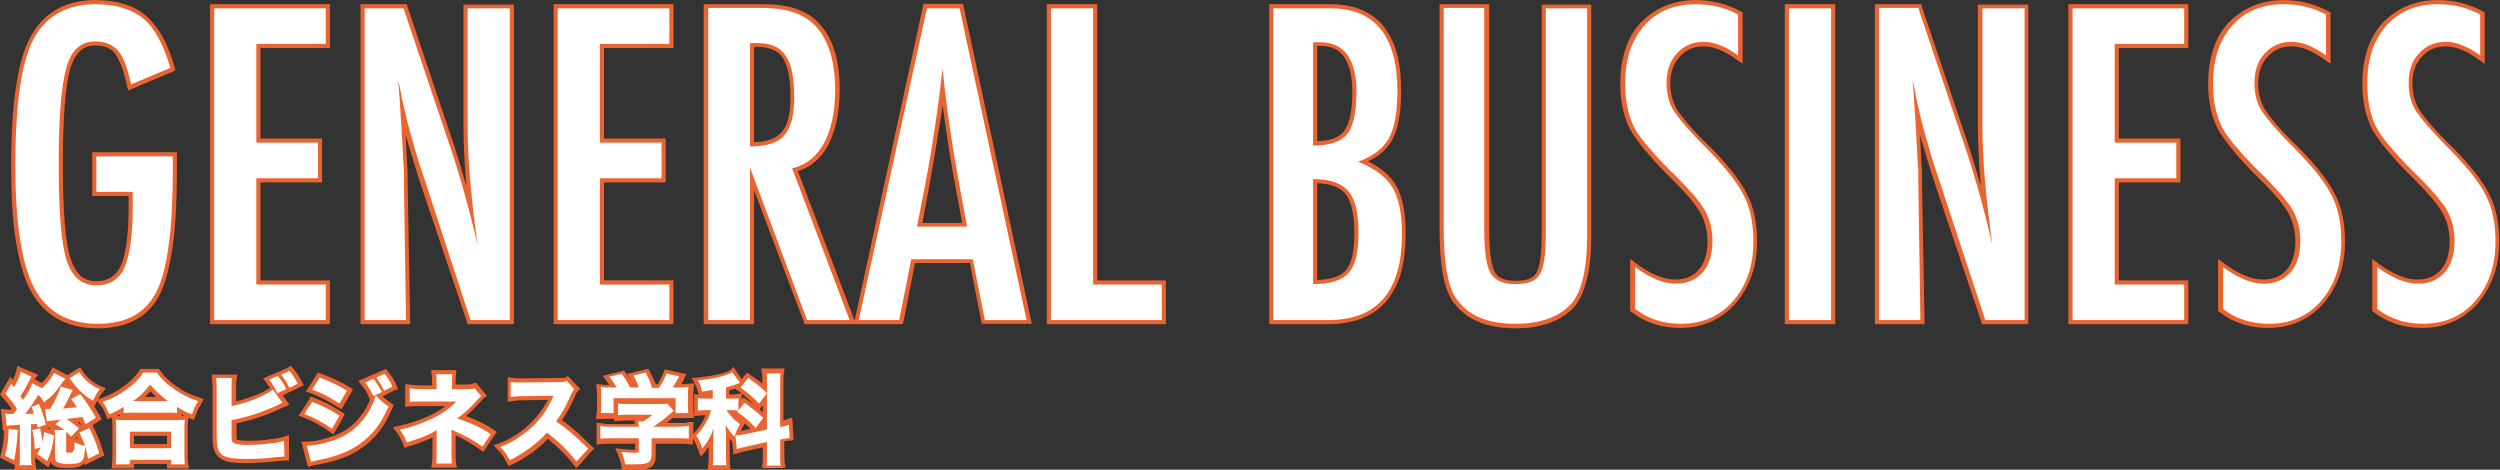
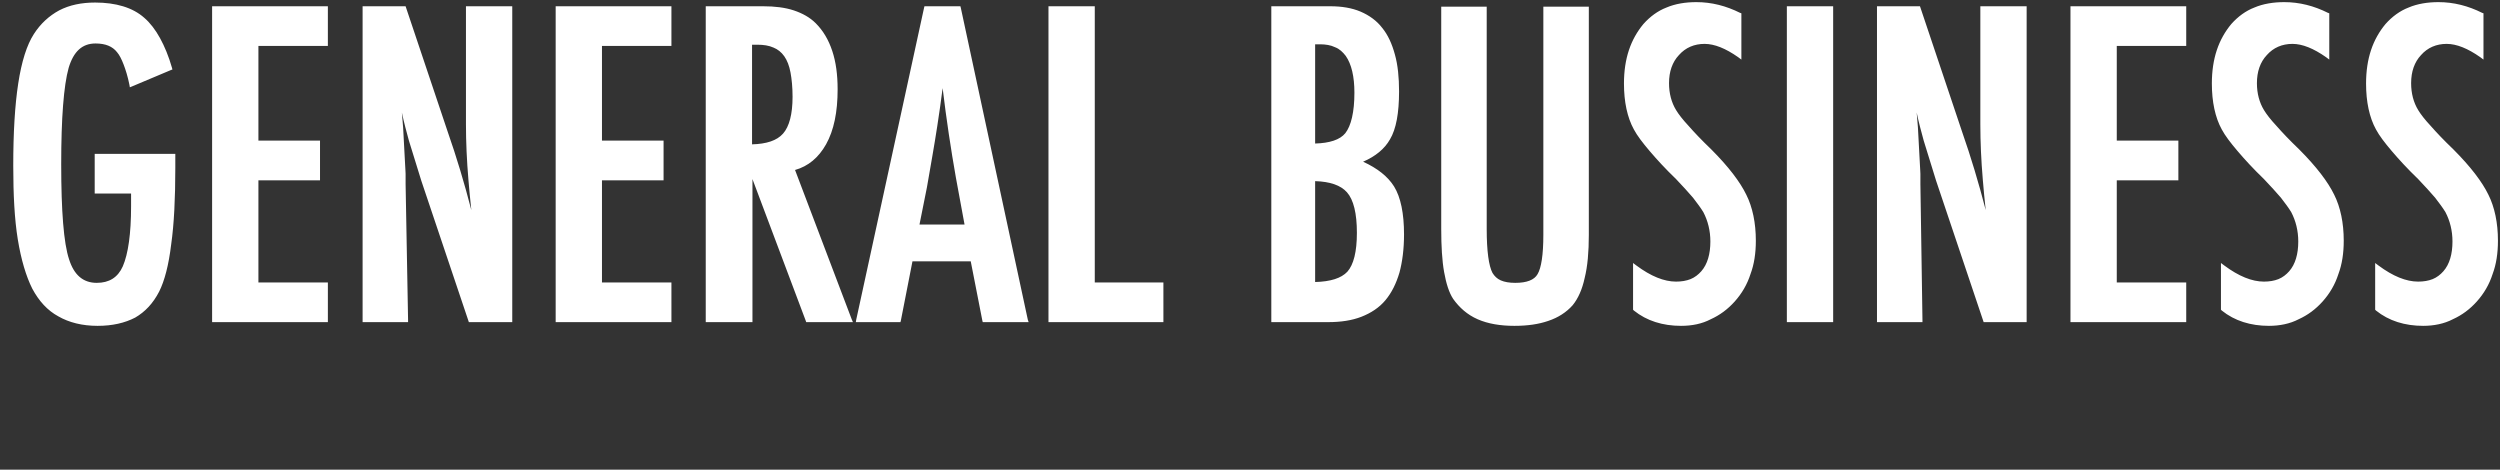
<svg xmlns="http://www.w3.org/2000/svg" version="1.1" id="レイヤー_1" x="0px" y="0px" viewBox="0 0 604.7 113.6" style="enable-background:new 0 0 604.7 113.6;" xml:space="preserve">
  <rect x="0" y="0" width="604.7" height="113.6" fill="#333333" stroke="none" />
  <style type="text/css">
	.st0{fill:#FFFFFF;}
	.st1{fill:#EA6432;}
</style>
  <g id="グループ化_614" transform="translate(-59.595 -1533.584)">
    <g id="パス_1359" transform="translate(60 1644)">
-       <path class="st0" d="M3.7,2.7l0.1-0.6c0.1-0.7,0.1-1.3,0.1-2.5v-0.5C3.8-0.2,3.7,0.4,3.5,1L3.4,1.6L2.8,1.3L0.6,0.3L0.2,0.1    l0.1-0.4c0.6-2,0.8-3.5,0.9-6.5l0-0.1L0.8-6.8L0.7-7.3l-0.3-3l-0.1-0.6L1-10.8c0.6,0.1,0.8,0.1,1.2,0.1h0.1c0.1,0,0.1,0,0.1,0    c0.3-0.4,0.4-0.5,0.5-0.7c-0.9-1.3-1.4-2.1-2.6-3.4l-0.2-0.3l0.2-0.3l1.4-2.4l0.4-0.6l0.5,0.6c0.1,0.1,0.1,0.2,0.2,0.2    c0.6-1.1,1-2.1,1.2-3l0.1-0.6L4.8-21l2.7,1.1l0.6,0.2l-0.4,0.5c-0.1,0.2-0.2,0.2-0.4,0.6l0.4,0.2l2.1,1.1c1.2-1.1,2.1-2.3,2.6-3.3    l0.2-0.5l0.5,0.2l2.7,1.4l0.2,0.1l0,0l2.4-1.5l0.4-0.3l0.3,0.4c1.2,1.8,2.8,3.1,4.7,4l0.6,0.3L24-15.8c-0.6,0.8-1,1.4-1.5,2.7    l-0.2,0.5l-0.5-0.3c-0.4-0.2-0.7-0.4-1-0.7c0.8,1.2,1.5,2.3,2.5,4l0.2,0.4l-0.4,0.3l-2.5,1.6L20.1-7l-0.2-0.5    c-0.3-0.6-0.4-0.9-0.6-1.2c0-0.1-0.1-0.1-0.1-0.2c-0.6,0.1-1.2,0.2-2.1,0.3c0.7,0.5,1.4,1,2,1.5l0.4,0.3l-0.2,0.2L21-7.3l0.4-0.2    l0.2,0.4c1.1,2.3,1.7,3.6,2.4,6.2l0.1,0.4l-0.4,0.2L21.1,1l-0.6,0.3l-0.1-0.7c0-0.3-0.1-0.5-0.1-0.7c-0.2,0.7-0.4,1.1-0.7,1.5    c-0.8,0.8-2,0.8-3.7,0.8c-1.4,0-2.3-0.2-2.9-0.5c-0.6-0.4-0.7-1.2-0.7-1.8v-0.9c-0.2,0.7-0.5,1.4-0.8,2.2l-0.2,0.6l-0.5-0.3    L8.3-0.2L7.9-0.4l0.2-0.4c0.1-0.2,0.2-0.4,0.3-0.5L8.1-1.3L7.6-1.1v0.7c0,1.2,0,1.8,0.1,2.5l0.1,0.6l-0.6,0l-3,0L3.7,2.7z     M16.1-1.4c0,0,0.1,0,0.1,0c0.2,0,0.4,0,0.6-0.1c0,0,0-0.1,0.1-0.4l0,0l0,0c0-0.2,0-0.2,0.1-1.6l0-0.7L16.7-4l-0.4-0.4    c-0.1-0.1-0.2-0.3-0.3-0.4V-1.4z M17-4.2l0.7,0.3c0.8,0.4,1.2,0.5,1.7,0.6c-0.3-0.7-0.6-1.5-1-2.3l0,0l-1.2,1.2L17-4.2z M9.9-6.6    l0.6,0.2l1.7,0.6c0-0.1,0-0.3,0-0.4l-0.1-0.6h0.6h0.9C13.3-7,13-7.1,12.7-7.3L12-7.7l0.6-0.5l0,0c-0.6,0-0.9,0.1-1.4,0.2    c0,0.1,0,0.1,0,0.2l0.1,0.4l-0.4,0.1L9.8-6.9c0,0.1,0.1,0.3,0.1,0.4L9.9-6.6z M7.6-7.4v0.5l0.6-0.1c0-0.2,0-0.3-0.1-0.4    C7.9-7.4,7.7-7.4,7.6-7.4C7.6-7.4,7.6-7.4,7.6-7.4z M3-7.1l0.9,0.1v-0.2l-0.5,0C3.3-7.1,3.1-7.1,3-7.1z M7-11.2    C7-11.1,6.9-11,6.8-10.9c0.1,0,0.2,0,0.4,0C7.1-11,7.1-11.1,7-11.2z M9.9-12l0.6,0c0.3,0,0.4,0,0.9,0c0.4-0.6,0.6-1,1-1.9l0,0l0,0    c0.1-0.3,0.3-0.5,0.4-0.8c-0.6,0.6-1.3,1.2-2.2,1.8l-0.5,0.3l-0.3-0.5c-0.3-0.6-0.5-0.8-0.8-1.2c-0.3,0.4-0.5,0.8-0.8,1.1l0.6-0.2    l0.4-0.2l0.2,0.4C9.7-12.6,9.8-12.3,9.9-12z M16.5-13.5c-0.3,0.6-0.5,1-0.7,1.4c0.6,0,1.1-0.1,1.6-0.1    C17.1-12.6,16.9-12.9,16.5-13.5z M17.9-16.2l-0.2,0.4c-0.3,0.5-0.5,0.9-0.7,1.3l1.6-0.9C18.4-15.6,18.1-15.9,17.9-16.2z M5.2-14.8    C5.2-14.7,5.3-14.7,5.2-14.8c0.6-0.9,1.1-1.6,1.4-2.3C6.2-16.3,5.8-15.7,5.2-14.8z M14.9-17.2l2.4,0.7l0.3,0.1    c-0.4-0.5-0.8-1-1.3-1.6c-0.1-0.2-0.2-0.3-0.3-0.3c0-0.1-0.1-0.1-0.1-0.2l0,0c-0.1,0.1-0.1,0.2-0.3,0.5c0,0-0.1,0.1-0.1,0.1    c-0.1,0.1-0.1,0.2-0.2,0.3C15.2-17.5,15-17.4,14.9-17.2z M189,2.7h-0.6H185h-0.6l0.1-0.6c0.1-0.8,0.1-1.3,0.1-2.9v-2l-4.3,0.9l0,0    l0,0c-1.1,0.2-1.8,0.4-2.3,0.6l-0.6,0.2l-0.1-0.6l-0.2-2.1l0,0l-0.5-0.6c-0.5-0.6-0.8-0.9-1.1-1.4c0,0.2,0,0.5,0,0.7l0,0v0v4.2    c0,1.4,0,2.1,0.1,3l0.1,0.6h-0.6h-3.3h-0.6l0.1-0.6c0.1-0.8,0.1-1.6,0.1-3v-3.3c-0.5,0.9-1,1.6-1.7,2.5l-0.5,0.7L169-1.9    c-0.6-1.5-0.9-2.1-1.4-3l-0.2-0.3l0.3-0.3c1.4-1.4,2.6-3.3,3.3-5.2h-0.4c-0.8,0-1.4,0-2.1,0.1l-0.6,0.1v-0.6v-3v-0.6l0.6,0.1    c0.6,0.1,1.1,0.1,2.1,0.1h0.9v-1c-0.5,0.1-1.1,0.2-2.1,0.3l-0.4,0.1l-0.1-0.4c-0.3-1.2-0.4-1.5-1-2.6l-0.3-0.7l0.7-0.1    c3.8-0.4,6.7-1.1,8.1-1.9l0.4-0.2l0.3,0.4l1.7,2.5l0.1,0.2l1.1-1.4l0.3-0.3l0.4,0.3c1.8,1.2,2.8,2,3.8,2.9v-0.8    c0-1.4,0-2.1-0.1-2.8l-0.1-0.6h0.6h3.4h0.6l-0.1,0.6c-0.1,0.8-0.1,1.3-0.1,2.8v9.5c0.7-0.2,0.9-0.2,1.5-0.4l0.6-0.2l0,0.7l0.2,3.2    l0,0.5L190.6-4c-0.5,0.1-1,0.1-1.9,0.3v3c0,1.4,0,2.1,0.1,2.9L189,2.7z M176.2-10.7c1,1.3,1.3,1.5,2.6,2.5l0.4,0.3l-0.3,0.4    c-0.4,0.7-0.7,1.1-1,1.9c0.5,0,1-0.1,1.9-0.3l2.3-0.5L182-6.5c-1.8-1.9-2.7-2.6-4.4-3.8l-0.4-0.3l0,0    C176.9-10.7,176.6-10.7,176.2-10.7L176.2-10.7z M184.6-9.1L184.6-9l-1.8,2.5l0,0l1.9-0.4V-9.1z M179.6-13.6l0.4,0.3    c2,1.4,3,2.2,4.5,3.7l0.1,0.1v-4.3l-1.1,1.4l-0.4,0.5l-0.4-0.4c-1.5-1.6-2.5-2.5-4.4-3.8l-0.4-0.3l0.3-0.4l0.2-0.3    c0,0-0.1,0-0.2,0.1c-0.6,0.3-1.6,0.6-2.8,0.9v1.8h0.7c0.9,0,1.3,0,1.7-0.1l0.6-0.1v0.6v1.7l0.7-0.9L179.6-13.6z M153.3,2.4    c-0.5,0-1,0-1.7,0c-0.2,0-0.5,0-0.8,0l-0.4,0L150.4,2c-0.2-1.3-0.4-1.9-0.9-2.9l-0.3-0.8l0.9,0.1c1.4,0.1,2.3,0.2,2.9,0.2    c0.3,0,0.6,0,0.7,0v-2.4h-5.7c-1.3,0-2.3,0-3,0.1l-0.6,0.1v-0.6v-3.1V-8l0.6,0.1c0.8,0.1,1.8,0.2,3,0.2h5.7c0-0.3,0-0.5-0.1-0.7    L153.4-9h0.6h1c0.3-0.2,0.6-0.4,0.9-0.6h-4.3c-1.1,0-1.6,0-2.4,0.1l-0.5,0V-10v-2.8v-0.6l0.5,0.1c0.7,0.1,1.3,0.1,2.4,0.1h7.6    c0.9,0,1.3,0,1.8-0.1l0.3,0l0.2,0.2l1.1,1.2v-1.6h-14v3.1v0.5H148h-3.1h-0.6l0.1-0.6c0.1-0.5,0.1-1.1,0.1-1.8v-2.4    c0-0.8,0-1.4-0.1-1.9l-0.1-0.6l0.6,0c0.9,0.1,1.3,0.1,2.9,0.1h0c-0.3-0.5-0.6-1-1.2-1.8l-0.5-0.6l0.7-0.2l3-0.7l0.3-0.1l0.2,0.3    c0.8,1,1.3,1.9,1.9,3.1h1.1c-0.3-0.7-0.6-1.4-1.1-2.2L152-20l0.7-0.1l3-0.7l0.4-0.1l0.2,0.3c0.8,1.5,1.1,2.2,1.4,3.3h1.1    c0.6-1,1.1-2,1.5-3.1l0.2-0.4l0.4,0.1l3.1,0.7l0.6,0.1l-0.3,0.6c-0.3,0.6-0.7,1.3-1.1,2c1.4,0,2,0,2.8-0.1l0.6-0.1l-0.1,0.6    c-0.1,0.6-0.1,1.1-0.1,1.9v2.4c0,0.6,0,1.1,0.1,1.8l0.1,0.6h-0.6H163h-0.5v-0.4c0,0,0,0,0,0c0,0-0.1,0.1-0.2,0.1    c-0.9,0.8-1.9,1.6-3,2.5h3.8c1.3,0,2.4-0.1,3.1-0.2l0.6-0.1v0.6v3.1v0.6l-0.6-0.1c-0.7-0.1-1.8-0.1-3.1-0.1h-5.3v3.3    c0,1-0.1,1.9-1,2.5C156,2.3,154.9,2.4,153.3,2.4z M44.9,2.4h-0.6H41h-0.5V1.9V1.3h-9.1v0.6v0.5H31h-3.3h-0.6l0.1-0.6    c0.1-0.8,0.1-1.4,0.1-2.5v-5.8c0-1,0-1.7-0.1-2.4l-0.1-0.6l0.6,0.1c0.6,0,1.2,0.1,2.1,0.1h12.3c0.9,0,1.5,0,2.1-0.1l0.6-0.1    l-0.1,0.6c-0.1,0.7-0.1,1.4-0.1,2.4v5.8c0,1.1,0,1.7,0.1,2.5L44.9,2.4z M31.5-2.5h9.1v-3h-9.1V-2.5z M109.5,2.2h-0.6h-3.8h-0.6    l0.1-0.6c0.1-0.8,0.1-1.6,0.1-3v-4.1c-1.4,0.8-3.8,1.7-6.6,2.6l-0.4,0.1l-0.2-0.4c-0.6-1.4-0.8-1.9-1.6-3l-0.4-0.6L96.3-7    c2.5-0.5,4.7-1.3,7.1-2.4c2.1-0.9,3.8-2.1,5.4-3.5l-6.7,0c-1.5,0-2.4,0-3.3,0.1l-0.5,0v-0.5v-3.3v-0.6l0.6,0.1    c1.1,0.1,1.6,0.2,3.3,0.2h2.6v-0.6c0-1.3,0-1.8-0.1-2.4l-0.1-0.6h0.6h3.8h0.6l-0.1,0.6c-0.1,0.8-0.1,1.5-0.1,2.4v0.6h3.4    c0.6,0,1-0.1,1.4-0.2l0.3-0.1l0.2,0.3l1.6,1.9l0.3,0.4l-0.4,0.3c-0.4,0.3-0.4,0.3-1,1c-1.2,1.4-2.6,2.7-4,3.8    c2.9,1,5.5,2.3,7.4,3.6l0.4,0.3l-0.3,0.4l-2,3l-0.3,0.4L116-2.1c-2.2-1.5-4.4-2.7-6.7-3.7v4.5c0,1.4,0,2.2,0.1,3L109.5,2.2z     M139,2l-0.4-0.5C136.7-0.8,134.5-3,132-5c-2.2,2.5-5.3,4.7-8.8,6.5l-0.4,0.2l-0.2-0.4c-0.8-1.4-1.1-1.9-2.2-3.1l-0.5-0.5l0.7-0.3    c2.1-0.8,3.5-1.6,5.2-2.9c2.6-1.9,4.7-4.2,6.1-6.8l0,0l0,0c0.3-0.4,0.6-1.1,0.9-1.8l-6.2,0.1c-2,0-2.4,0.1-3.3,0.2l-0.6,0.1l0-0.6    l0-3.6l0-0.6l0.6,0.1c0.7,0.1,1.3,0.1,2.9,0.1h0.5l8.2-0.1l0,0h0c1.3,0,1.3,0,1.8-0.2l0.3-0.1l0.2,0.3l1.8,1.9l0.3,0.3l-0.3,0.3    c-0.2,0.3-0.4,0.5-0.7,1.2l0,0l0,0c-1.1,2.5-2.1,4.4-3.4,6.2c2.8,2,3.6,2.7,7.4,6.4l0.4,0.3l-0.3,0.4l-2.9,3.1L139,2z M74.5,1.9    l-0.1-0.5l-1-3.9l-0.2-0.6l0.6,0c2.1,0,4.5-0.6,7-1.5c2.9-1.1,4.8-2.6,6.6-5.1c1-1.4,1.7-2.6,2.3-4.3l-0.2,0.1l-0.2-0.5    c-0.5-1.3-1-2-1.9-3.2L87-18.1l0.6-0.3l2-0.9l0.3-0.2l0,0l0.4-0.2l2-0.9l0.3-0.1l0.2,0.3c0.9,1,1.6,2.1,2.1,3.2l0.2,0.4l-0.4,0.2    l-2,1l-0.5,0.2l0,0l-0.3,0.1l-0.8,0.4c1,1.1,1.5,1.4,2.6,2.1l0.4,0.2L94-12c-1.3,2.9-2.3,4.6-3.8,6.3c-3.3,3.7-7.3,5.8-13.6,7    c-0.7,0.1-1.1,0.2-1.7,0.4L74.5,1.9z M59.3,1.1c-3.3,0-5-0.3-6.1-1.1c-1.3-1-1.6-2.4-1.6-5.3v-10.5c0-1.5,0-2.1-0.1-2.9l-0.1-0.6    h0.6h3.9h0.6l-0.1,0.6c-0.1,0.8-0.1,1.3-0.1,2.9v3.1c2.5-0.6,5.2-1.5,7.2-2.5l0,0l0,0c0.9-0.4,1.4-0.8,2-1.2l0.2-0.2    c-0.3-0.5-0.7-1.1-1.2-1.7L64-18.8l0.6-0.3l2.1-0.9l0.2-0.1l0,0l0.6-0.3l2-0.9l0.3-0.2l0.2,0.3c0.9,1.1,1.3,1.8,2.1,3.2l0.2,0.5    l-0.5,0.2l-2,1L69.5-16l0,0L69-15.8l-1.9,0.9l1.3,1.8l0.4,0.5l-0.6,0.2l-0.1,0c-0.3,0.1-0.4,0.2-0.7,0.3l0,0l0,0    c-3.6,1.8-7.2,3-11.2,3.8v2.5c0,1.9,0,2,0.2,2.1l0,0l0,0c0,0,0.4,0.4,3.4,0.4c1.4,0,3.3-0.1,4.5-0.3l0,0l0,0    c1.7-0.2,2.6-0.3,3.9-0.7l0.6-0.2l0,0.6L69,0.1l0,0.5h-0.5c-0.4,0-0.7,0-1.6,0.1c-0.2,0-0.5,0-0.8,0.1C64,1,61.2,1.1,59.3,1.1z     M80.1-6l-0.5-0.3c-1.9-1.4-4-2.6-6.6-3.6l-0.6-0.2l0.3-0.5l1.9-2.9l0.2-0.3l0.4,0.1c2.6,1,4.4,1.9,6.6,3.4l0.4,0.3l-0.2,0.4    l-1.8,3.2L80.1-6z M46.3-9.5l-0.5-0.2c-1.3-0.6-2-0.9-2.9-1.4v0.6v0.6L42.4-10c-0.6-0.1-1.2-0.1-2.2-0.1h-8.5    c-0.9,0-1.5,0-2.1,0.1l-0.6,0.1v-0.6v-0.6c-0.9,0.5-1.6,0.8-2.8,1.4l-0.5,0.2L25.6-10c-0.5-1.2-0.8-1.8-1.5-2.8l-0.4-0.5l0.6-0.2    c2-0.7,3.8-1.7,5.7-3c1.7-1.3,2.8-2.4,3.7-3.8l0.1-0.2h0.3h3.4h0.3l0.1,0.2c1,1.5,2.1,2.5,4,3.8c1.9,1.3,3.5,2.2,5.8,2.9l0.6,0.2    L48-13c-0.7,1.2-1,1.8-1.4,3.1L46.3-9.5z M33.4-13.9h5.4c-1.1-0.9-1.9-1.7-2.8-2.7C35.1-15.6,34.3-14.8,33.4-13.9z M81.9-12.1    l-0.4-0.3C79.1-14,77.1-15,75-15.7l-0.6-0.2l0.3-0.5l1.8-2.9l0.2-0.3l0.4,0.1c2.5,0.9,4.5,1.9,6.7,3.2l0.4,0.3L84-15.7l-1.8,3.1    L81.9-12.1z" />
-       <path class="st1" d="M69.6-20.7l-2,0.9c0.9,1.1,1.4,2,2,3.2l2-1C70.9-19,70.5-19.6,69.6-20.7 M4.6-20.5c-0.2,1.1-0.8,2.4-1.6,3.7    c-0.2-0.3-0.5-0.5-0.7-0.8l-1.4,2.4c1.2,1.4,1.8,2.1,2.8,3.7c-0.4,0.6-0.4,0.6-0.9,1.2c-0.3,0-0.3,0-0.4,0H2.2    c-0.5,0-0.7,0-1.3-0.1l0.3,3c0.5-0.1,0.6-0.1,2.2-0.2l1-0.1v7.2c0,1.1,0,1.8-0.1,2.6l3,0C7.1,1.5,7.1,0.8,7.1-0.4v-7.4    c0.4,0,0.6,0,1.4-0.1c0.1,0.3,0.1,0.5,0.2,0.9l2-0.7c-0.5-2-1-3.4-1.7-5L7.2-12c0.3,0.8,0.5,1.1,0.6,1.6c-0.9,0.1-1,0.1-2.1,0.1    c0.9-1.1,1.9-2.6,3.2-4.6c0.7,0.7,0.9,1,1.3,1.8c1.9-1.4,2.8-2.3,4.5-4.8c0.1-0.2,0.2-0.3,0.3-0.4c0.3-0.3,0.3-0.3,0.4-0.5    l-2.7-1.4c-0.6,1.1-1.6,2.4-2.9,3.7l-2.4-1.2c-0.5,1.2-1.1,2.4-2.2,4c-0.2-0.2-0.4-0.6-0.7-0.9c1-1.4,1.4-2.2,2.1-3.6    c0.4-0.8,0.4-0.8,0.6-1.1L4.6-20.5 M18.8-20.4l-2.4,1.5c0.1,0.2,0.2,0.2,0.4,0.5c1.8,2.4,3.3,3.8,5.3,4.9c0.6-1.2,0.9-1.9,1.6-2.8    C21.7-17.1,20-18.5,18.8-20.4 M176.7-20.4c-1.4,0.9-4.4,1.6-8.3,2c0.6,1.1,0.7,1.4,1,2.7c1.4-0.2,2-0.3,2.6-0.4v2.1h-1.4    c-0.9,0-1.5,0-2.2-0.1v3c0.7-0.1,1.3-0.1,2.1-0.1h1.1C171-9,169.6-6.7,168-5.1c0.6,0.9,0.9,1.6,1.5,3.1c1.3-1.5,2-2.8,2.7-4.8    c-0.1,1.5-0.1,2.1-0.1,2.5v3.4c0,1.3,0,2.1-0.1,3h3.3c-0.1-0.9-0.1-1.6-0.1-3v-4.2c0-1.2-0.1-2.1-0.1-2.6c0.9,1.6,1.2,1.8,2.1,2.9    c0.6-1.5,0.8-2,1.4-3c-1.6-1.2-1.7-1.3-3.3-3.4h1c0.7,0,1.3,0,1.9,0.1v-3c-0.5,0.1-1,0.1-1.8,0.1h-1.2v-2.7c1.2-0.3,2.4-0.7,3.1-1    c0.2-0.1,0.2-0.1,0.3-0.1L176.7-20.4 M155.8-20.3l-3,0.7c0.6,1,1,2,1.3,2.9H152c-0.7-1.4-1.3-2.3-2-3.3l-3,0.7    c0.8,1.1,1.2,1.6,1.7,2.6h-0.9c-1.6,0-2,0-2.9-0.1c0.1,0.6,0.1,1.2,0.1,2v2.4c0,0.8,0,1.4-0.1,1.9h3.1v-3.6h15v3.6h3.1    c-0.1-0.6-0.1-1.2-0.1-1.9v-2.4c0-0.9,0-1.4,0.1-2c-0.8,0.1-1.4,0.1-3,0.1h-0.8c0.4-0.6,1.2-1.9,1.6-2.7l-3.1-0.7    c-0.4,1.2-1,2.3-1.8,3.5h-1.7C156.9-18.1,156.6-18.6,155.8-20.3 M34.2-20.2c-1,1.5-2.1,2.6-3.9,3.9c-1.9,1.4-3.8,2.4-5.9,3.1    c0.8,1.1,1.1,1.7,1.6,3c1.5-0.6,2.2-1,3.5-1.8v1.5c0.6-0.1,1.3-0.1,2.2-0.1h8.5c1,0,1.6,0,2.2,0.1V-12c1.3,0.8,2,1.2,3.6,1.8    c0.5-1.3,0.8-2,1.5-3.2c-2.3-0.8-4-1.6-5.9-3c-2-1.4-3-2.4-4.1-3.9H34.2 M40.2-13.4h-8.4c1.8-1.3,2.8-2.3,4.1-4    C37.3-15.8,38.4-14.8,40.2-13.4 M185-20.2c0.1,0.8,0.1,1.4,0.1,2.9v10.8l-5.3,1.1c-1,0.2-1.7,0.3-2.3,0.3l0.3,3.3    c0.6-0.2,1.3-0.4,2.4-0.6l4.9-1.1v2.7c0,1.5,0,2.1-0.1,3h3.4c-0.1-0.8-0.1-1.5-0.1-2.9v-3.4c1.1-0.2,1.7-0.3,2.3-0.4l-0.2-3.2    c-0.7,0.3-0.8,0.3-2.1,0.6v-10.1c0-1.5,0-2,0.1-2.9H185 M92.6-20l-2,0.9c0.9,1.3,1.4,2.1,1.9,3.2l2-1C94.1-18,93.4-19,92.6-20     M105.1-19.9c0.1,0.7,0.1,1.3,0.1,2.5v1.1h-3.1c-1.8,0-2.3,0-3.4-0.2v3.3c0.9-0.1,1.8-0.1,3.3-0.1l8,0c-1.8,1.8-3.9,3.3-6.5,4.4    c-2.4,1.1-4.7,1.9-7.2,2.4c0.9,1.2,1.1,1.7,1.7,3.1c3.3-1,6-2.1,7.2-3v5c0,1.5,0,2.2-0.1,3.1h3.8c-0.1-0.8-0.1-1.5-0.1-3v-5.2    c0.2,0.1,0.3,0.2,0.6,0.3c2.4,1,4.6,2.2,6.9,3.8l2-3c-2-1.4-4.9-2.8-8.1-3.8c1.7-1.3,3.3-2.7,4.7-4.3c0.7-0.8,0.7-0.8,1.1-1.1    l-1.6-1.9c-0.4,0.2-0.9,0.2-1.6,0.2h-3.9v-1.1c0-1,0-1.7,0.1-2.5H105.1 M66.8-19.5l-2.1,0.9c0.9,1.2,1.5,2.2,2,3.3l2.1-1    C68.2-17.7,67.8-18.2,66.8-19.5 M76.9-19.1l-1.8,2.9c2.2,0.8,4.2,1.8,6.6,3.4l1.8-3.1C81.5-17.2,79.5-18.1,76.9-19.1 M180.6-19    l-1.9,2.3c1.9,1.4,3,2.3,4.5,3.9l1.9-2.5C183.8-16.7,182.7-17.5,180.6-19 M51.9-18.8c0.1,0.8,0.1,1.5,0.1,3v10.5    c0,3,0.3,4.1,1.3,4.9c1,0.7,2.7,1,5.9,1c1.8,0,4.7-0.1,6.8-0.4c1.5-0.1,1.9-0.2,2.4-0.2l-0.1-3.8c-1.3,0.4-2.2,0.6-4,0.7    c-1.4,0.2-3.3,0.3-4.6,0.3c-2.1,0-3.4-0.2-3.7-0.6c-0.4-0.3-0.4-0.6-0.4-2.5v-2.9c4.1-0.8,7.8-2,11.5-3.8c0.4-0.2,0.5-0.2,0.8-0.4    l-2.3-3.2c-0.6,0.5-1.1,0.8-2.1,1.3c-2.3,1.2-5.3,2.2-7.9,2.7v-3.8c0-1.6,0-2.2,0.1-3H51.9 M89.9-18.8l-2,0.9c1,1.3,1.4,2,2,3.3    l2.1-1C91.2-16.9,90.8-17.7,89.9-18.8 M136.7-18.3c-0.6,0.3-0.7,0.3-2,0.3l-8.2,0.1c-0.2,0-0.4,0-0.5,0c-1.5,0-2.2,0-2.9-0.1    l0,3.6c0.9-0.1,1.4-0.2,3.4-0.2l7-0.1c-0.6,1.2-1,2.1-1.3,2.6c-1.5,2.7-3.6,5-6.3,6.9c-1.8,1.3-3.2,2.1-5.3,2.9    c1.2,1.2,1.5,1.7,2.3,3.2c3.6-1.8,6.8-4.2,9-6.7c2.7,2.1,5.1,4.4,7.1,7l2.9-3.1c-4.1-3.9-4.7-4.4-7.8-6.6c1.4-1.9,2.5-3.8,3.6-6.5    c0.3-0.7,0.5-1,0.8-1.3L136.7-18.3 M14.3-16.9c-0.3,1-0.6,1.7-1.4,3.3c-0.5,1-0.7,1.3-1.2,2.1c-0.8,0-0.8,0-1.2,0l0.4,3    c1.1-0.2,1.2-0.2,2.8-0.3c0.2,0,0.3,0,0.6-0.1l-1.3,1.1c1.1,0.6,1.5,0.9,2.2,1.4h-2.4c0.1,0.6,0.1,1.2,0.1,1.8V0    c0,0.7,0.1,1.1,0.5,1.3c0.4,0.3,1.3,0.5,2.6,0.5c3.6,0,4-0.4,4.2-4.4c-0.9-0.1-1.3-0.3-2.6-0.8c0,1.4,0,1.4-0.1,1.7    C17.3-1.2,17.2-1.1,17-1c-0.2,0-0.6,0.1-0.8,0.1c-0.5,0-0.6-0.1-0.6-0.5v-3.6c0-0.4,0-0.5,0-1c0.4,0.4,0.6,0.6,1.2,1.2l1.9-2    c-0.9-0.8-1.9-1.5-3-2.3c2.1-0.2,2.7-0.3,3.8-0.5c0.3,0.6,0.4,0.9,0.8,1.8l2.5-1.6c-1.4-2.4-2.2-3.6-3.8-5.7l-2.2,1.2    c0.7,1,0.9,1.3,1.4,2c-1,0.1-2.1,0.2-3.4,0.3c0.6-0.9,0.9-1.5,2.4-4.5L14.3-16.9 M90.5-14.7c-0.7,2.2-1.5,3.6-2.7,5.3    c-1.9,2.5-3.9,4.1-6.8,5.2c-2.5,1-5,1.5-7.2,1.6l1,3.9c0.5-0.1,1-0.3,1.7-0.4C82.7-0.3,86.7-2.4,89.9-6c1.5-1.7,2.4-3.3,3.7-6.1    C92.3-13,91.9-13.3,90.5-14.7 M75.1-13.2l-1.9,2.9c2.6,1,4.7,2.2,6.7,3.6l1.8-3.2C79.5-11.3,77.8-12.2,75.1-13.2 M179.7-13    l-1.8,2.2c1.8,1.3,2.7,2,4.5,3.9l1.8-2.5C182.6-10.8,181.7-11.5,179.7-13 M149.1-12.8v2.8c0.8-0.1,1.4-0.1,2.5-0.1h5.8    c-0.8,0.7-1.4,1.1-2.2,1.6H154c0,0.4,0.1,0.8,0.1,1.3h-6.2c-1.2,0-2.2,0-3.1-0.2v3.1c0.8-0.1,1.8-0.1,3.1-0.1h6.2v3    c0,0.4-0.2,0.5-1.2,0.5c-0.7,0-1.7-0.1-3-0.2c0.5,1.1,0.7,1.7,0.9,3c1.1,0,1.8,0,2.5,0c3.2,0,3.9-0.5,3.9-2.5v-3.8h5.8    c1.3,0,2.4,0,3.2,0.1v-3.1c-0.8,0.1-1.9,0.2-3.2,0.2h-5.4c1.8-1.2,3.1-2.2,4.3-3.3c0.3-0.2,0.4-0.3,0.6-0.6l-1.5-1.7    c-0.5,0.1-0.9,0.1-1.8,0.1h-7.6C150.6-12.7,149.9-12.7,149.1-12.8 M27.6-8.9c0.1,0.7,0.1,1.4,0.1,2.4v5.8c0,1.1,0,1.8-0.1,2.6H31    V0.8H41v1.1h3.3c-0.1-0.8-0.1-1.4-0.1-2.6v-5.8c0-1.1,0-1.8,0.1-2.4c-0.6,0-1.2,0.1-2.2,0.1H29.8C28.8-8.8,28.2-8.8,27.6-8.9     M41-2H31v-4H41V-2 M21.2-6.9l-2.4,1.1c1.1,2.2,1.6,3.7,2.1,6.4l2.7-1.4C22.9-3.2,22.3-4.6,21.2-6.9 M9.3-6.8L7.4-6.4    C7.8-4.8,7.9-3.9,8-1.8l1.4-0.4C9.1-1.4,9-1.2,8.6-0.6L11,1.1c1-2.2,1.3-3.6,1.7-6.2l-2.4-0.8c-0.1,0.9-0.2,1.4-0.5,2.4    C9.8-4.5,9.6-5.3,9.3-6.8 M1.7-6.7C1.6-3.7,1.4-2.2,0.8-0.2L3,0.9c0.5-2.3,0.7-4.1,0.9-7.3L1.7-6.7 M69.9-22l0.5,0.6    c1,1.2,1.4,1.8,2.2,3.3l0.5,0.9l-0.9,0.4l-1.9,0.9l0,0l-0.9,0.4l0,0l-0.1,0.1l0,0l-1.3,0.6l0.9,1.3l0.7,1l-1.1,0.5l-0.1,0    c-0.3,0.1-0.4,0.2-0.7,0.3l0,0l0,0c-3.5,1.7-7.1,2.9-10.9,3.7v2.1c0,0.7,0,1.5,0.1,1.8c0.1,0.1,0.8,0.3,3.1,0.3    c1.4,0,3.2-0.1,4.5-0.3l0,0l0,0c1.7-0.2,2.5-0.3,3.8-0.7l1.2-0.4l0,1.3L69.5,0l0,1h-1c-0.4,0-0.7,0-1.6,0.1c-0.2,0-0.5,0-0.8,0.1    c-2.1,0.2-5,0.4-6.9,0.4c-3.5,0-5.2-0.3-6.4-1.2c-1.5-1.1-1.8-2.7-1.8-5.7v-10.5c0-1.4,0-2.1-0.1-2.9l-0.1-1.1h1.1h3.9H57    l-0.2,1.1c-0.1,0.8-0.1,1.3-0.1,2.9v2.5c2.3-0.6,4.7-1.4,6.5-2.3l0,0l0,0c0.8-0.4,1.3-0.7,1.7-1c-0.3-0.4-0.6-0.8-0.9-1.3l-0.8-1    l1.2-0.5l1.7-0.7l0,0l1.2-0.5l2-0.9L69.9-22z M3.8-21.9l1.1,0.5l2.7,1.1l1.2,0.5l-0.7,1c0,0.1-0.1,0.1-0.1,0.1l1.7,0.9    c1-1,1.8-2,2.2-2.9l0.4-0.9l0.9,0.5l2.7,1.4l2.3-1.4l0.8-0.5l0.5,0.8c1.1,1.7,2.6,3,4.5,3.8l1.2,0.5l-0.8,1    c-0.4,0.5-0.7,1-1.1,1.7l0.8-0.3c2-0.7,3.7-1.6,5.6-3c1.7-1.3,2.7-2.3,3.6-3.7l0.3-0.4h0.5h3.4h0.5l0.3,0.4c1,1.4,2,2.4,3.8,3.7    c1.8,1.3,3.4,2.1,5.6,2.8l1.2,0.4l-0.6,1.1c-0.7,1.2-1,1.7-1.4,3l-0.4,1l-1-0.4c-0.1,0-0.2-0.1-0.3-0.1l-0.1,0.6    c-0.1,0.6-0.1,1.2-0.1,2.3v5.8c0,1.1,0,1.7,0.1,2.4l0.2,1.1h-1.2H41h-1v-1V1.8H32v0.1v1h-1h-3.3h-1.1l0.1-1.1    c0.1-0.7,0.1-1.4,0.1-2.5v-5.8c0-0.9,0-1.6-0.1-2.3l-0.1-0.6c0,0-0.1,0-0.1,0l-0.9,0.4l-0.4-1c-0.5-1.2-0.7-1.7-1.5-2.7l-0.6-0.8    c-0.1,0.1-0.1,0.3-0.2,0.4l-0.5,1l0,0c0.4,0.6,0.8,1.3,1.3,2.1L24.2-9l-0.8,0.5l-1.4,0.9l0.1,0.3c1.2,2.3,1.7,3.7,2.5,6.3l0.2,0.8    L24,0.1l-2.7,1.4l-1.2,0.6L20,1.6c0,0.1-0.1,0.1-0.2,0.2c-0.9,0.9-2.3,1-4.1,1c-1.6,0-2.5-0.2-3.1-0.6c-0.3-0.2-0.6-0.5-0.7-0.9    c0,0.1-0.1,0.1-0.1,0.2l-0.5,1.1l-1-0.7L8.1,0.3c0,0.8,0,1.2,0.1,1.7l0.2,1.2l-1.2,0l-3,0l-1.1,0l0.1-1.1L2.6,1.8L0.4,0.7    l-0.8-0.4l0.2-0.8c0.5-1.8,0.7-3.2,0.8-5.8L0.3-6.2L0.2-7.3l-0.3-3l-0.1-1.2l1.2,0.1c0.6,0.1,0.8,0.1,1.2,0.1h0    c0.1-0.1,0.1-0.2,0.2-0.2c-0.7-1.1-1.3-1.8-2.4-3L-0.4-15L0-15.7l1.4-2.4l0.7-1.2l0.6,0.8c0.4-0.8,0.7-1.6,0.8-2.2L3.8-21.9z     M16-17.7C16-17.7,15.9-17.7,16-17.7C15.9-17.7,15.9-17.7,16-17.7c-0.1,0.1-0.2,0.1-0.2,0.2l0.5,0.1C16.1-17.5,16.1-17.6,16-17.7z     M37.4-14.4c-0.5-0.5-1-0.9-1.4-1.4c-0.4,0.5-0.9,1-1.3,1.4H37.4z M28.6-9.8v-0.4c-0.3,0.1-0.5,0.3-0.8,0.4    C28.1-9.8,28.3-9.8,28.6-9.8z M44.2-9.9c-0.3-0.1-0.5-0.2-0.7-0.4v0.4C43.7-9.8,44-9.9,44.2-9.9z M19.3-7.5    c-0.2-0.4-0.3-0.6-0.4-0.8c-0.2,0-0.3,0.1-0.5,0.1C18.7-8,19-7.8,19.3-7.5z M11.6-6.6L11.6-7l-0.5,0.2l-0.1,0L11.6-6.6z M40-5H32    v2H40V-5z M18.4-4.1c-0.1-0.2-0.2-0.4-0.3-0.6l-0.3,0.3l0,0C18.1-4.3,18.3-4.2,18.4-4.1z M177-21.7l0.5,0.8l1.5,2.2l0.7-0.9    l0.6-0.7l0.7,0.5c1.3,0.9,2.2,1.5,3,2.2c0-1.3,0-1.8-0.1-2.5l-0.2-1.2h1.2h3.4h1.1l-0.2,1.1c-0.1,0.8-0.1,1.3-0.1,2.7v8.8    c0.3-0.1,0.5-0.1,0.8-0.3l1.3-0.4l0.1,1.3l0.2,3.2l0.1,0.9l-0.9,0.1c-0.4,0-0.8,0.1-1.4,0.2v2.5c0,1.4,0,2,0.1,2.8l0.2,1.1h-1.2    H185h-1.2L184,2c0.1-0.7,0.1-1.3,0.1-2.8v-1.4l-3.7,0.8l0,0l0,0c-1.1,0.2-1.8,0.4-2.3,0.6L177-0.5l-0.1-1.2l-0.2-1.9l-0.4-0.5    c-0.1-0.1-0.1-0.2-0.2-0.2v3.5c0,1.4,0,2,0.1,2.9l0.1,1.1h-1.1h-3.3h-1.1l0.1-1.1c0.1-0.8,0.1-1.6,0.1-2.9v-1.5    c-0.3,0.3-0.5,0.7-0.8,1.1l-1.1,1.3l-0.6-1.6c-0.5-1.4-0.8-2-1.3-2.8v0.3v1.1l-1.1-0.1c-0.7-0.1-1.8-0.1-3.1-0.1h-4.8v2.8    c0,1-0.1,2.2-1.2,2.9c-0.8,0.5-2,0.6-3.7,0.6c-0.5,0-1,0-1.7,0c-0.2,0-0.5,0-0.8,0l-0.8,0l-0.1-0.8c-0.2-1.3-0.4-1.8-0.8-2.8    l-0.7-1.6l1.7,0.2c1.4,0.1,2.2,0.2,2.9,0.2c0.1,0,0.1,0,0.2,0v-1.5h-5.2c-1.2,0-2.3,0-3,0.1l-1.1,0.1v-1.1v-3.1v-1.1l1.1,0.2    c0.8,0.1,1.7,0.2,2.9,0.2h5.2c0-0.1,0-0.1,0-0.2l-0.1-0.7h-1.3c-1,0-1.6,0-2.4,0.1l-1.1,0.1v-0.6H148h-3.1h-1.2l0.2-1.2    c0.1-0.5,0.1-1,0.1-1.7v-2.4c0-0.8,0-1.3-0.1-1.9l-0.1-1.2l1.2,0.1c0.7,0.1,1.1,0.1,2,0.1c-0.2-0.3-0.4-0.6-0.7-1l-0.9-1.2    l1.5-0.4l3-0.7l0.6-0.2l0.4,0.5c0.7,1,1.3,1.8,1.8,2.9h0c-0.2-0.5-0.5-0.9-0.7-1.4l-0.7-1.2l1.3-0.3l3-0.7l0.8-0.2l0.4,0.7    c0.7,1.4,1,2.1,1.4,3h0.5c0.5-0.9,1-1.8,1.4-2.8l0.3-0.8l0.9,0.2l3.1,0.7l1.2,0.3l-0.5,1.1c-0.2,0.4-0.4,0.8-0.7,1.3    c0.9,0,1.3,0,1.9-0.1l1.2-0.1l-0.1,1.2c-0.1,0.6-0.1,1-0.1,1.9v2.4c0,0.6,0,1.1,0.1,1.8l0.1,1.1h-1.1H163h-0.7    c-0.5,0.4-1,0.8-1.5,1.3h2.3c1.3,0,2.4-0.1,3-0.2l1.2-0.2v1.2v1.7l0.1-0.1c1.2-1.2,2.2-2.7,2.9-4.4c-0.6,0-1.1,0.1-1.7,0.1    l-1.1,0.1v-1.1v-3v-1.2l1.1,0.2l-0.1-0.4c-0.3-1.1-0.4-1.5-0.9-2.4l-0.7-1.3l1.5-0.1c3.7-0.4,6.6-1,7.9-1.8L177-21.7z M179-15.3    c-0.3-0.2-0.6-0.4-0.9-0.6l-0.7-0.5c-0.4,0.1-0.9,0.3-1.4,0.4v1h0.2c0.8,0,1.2,0,1.6-0.1L179-15.3z M182.2-12.3    c-1.1-1.2-2-2-3.2-2.9v1.1v0.3l0.4-0.5l0.8,0.5C181-13.2,181.7-12.8,182.2-12.3z M184.1-10.7v-1.7l-0.2,0.2l-0.6,0.8    C183.6-11.2,183.9-10.9,184.1-10.7z M181.1-6.7c-0.5-0.5-0.9-0.9-1.3-1.3l-0.4,0.7c-0.3,0.4-0.4,0.7-0.6,1.1c0.3,0,0.6-0.1,1-0.2    L181.1-6.7z M92.9-21.2l0.5,0.6c0.9,1,1.6,2.2,2.1,3.4l0.4,0.9L95-16l-2,1l-0.9,0.4l0,0l0,0c0.7,0.7,1.1,1,2,1.6l0.7,0.5l-0.3,0.8    c-1.3,3-2.3,4.6-3.8,6.4c-3.3,3.8-7.5,6-13.9,7.2C76,2,75.6,2.1,75.1,2.2l-1,0.3l-0.3-1l-1-3.9l-0.3-1.2l1.3,0    c2,0,4.4-0.6,6.8-1.5c2.8-1.1,4.6-2.5,6.4-4.9c0.9-1.2,1.5-2.3,2.1-3.7l-0.2-0.5c-0.5-1.2-0.9-1.9-1.9-3.1l-0.7-1l1.2-0.5l2-0.9    l0.7-0.3l0,0l0.1,0l2-0.9L92.9-21.2z M103.9-20.9h1.2h3.8h1.1l-0.1,1.1c-0.1,0.8-0.1,1.4-0.1,2.3v0.1h2.9c0.6,0,1-0.1,1.2-0.2    l0.7-0.3l0.5,0.5l1.6,1.9l0.7,0.8l-0.8,0.6c-0.3,0.3-0.3,0.3-0.9,1c-1.1,1.2-2.2,2.3-3.4,3.3c2.6,1,5,2.1,6.7,3.3l0.8,0.6L119.1-5    l-2,3l-0.6,0.9l-0.8-0.6c-2-1.4-3.9-2.5-5.9-3.4v3.7c0,1.4,0,2.2,0.1,2.9l0.2,1.2h-1.2h-3.8h-1.2l0.2-1.1c0.1-0.8,0.1-1.6,0.1-2.9    v-3.3c-1.5,0.7-3.5,1.5-5.9,2.2l-0.9,0.3L97.1-3c-0.6-1.4-0.8-1.8-1.6-2.9l-0.9-1.2l1.5-0.3c2.4-0.5,4.7-1.3,7-2.3l0,0l0,0    c1.6-0.7,3-1.5,4.2-2.5l-5.3,0l0,0h0c-1.5,0-2.4,0-3.3,0.1l-1.1,0.1v-1.1v-3.3v-1.1l1.1,0.1c1,0.1,1.5,0.2,3.3,0.2h2.1v-0.1    c0-1.2,0-1.8-0.1-2.4L103.9-20.9z M76.5-20.3l0.8,0.3c2.6,0.9,4.6,1.9,6.8,3.2l0.9,0.5l-0.5,0.9l-1.8,3.1l-0.5,0.9L81.2-12    c-2.4-1.5-4.3-2.5-6.4-3.3l-1.2-0.4l0.7-1.1l1.8-2.9L76.5-20.3z M136.9-19.5l0.5,0.5l1.8,1.9l0.7,0.7l-0.6,0.7    c-0.2,0.2-0.3,0.4-0.6,1l0,0l0,0c-1,2.4-2,4.2-3.2,5.9c2.5,1.8,3.4,2.6,7.1,6.2l0.7,0.7l-0.7,0.7L139.8,2L139,2.8l-0.7-0.9    c-1.8-2.3-3.9-4.3-6.2-6.2c-2.2,2.4-5.2,4.6-8.6,6.2l-0.9,0.4l-0.5-0.9c-0.7-1.4-1-1.8-2.1-3l-1-1.1l1.4-0.5    c2.1-0.8,3.4-1.6,5.1-2.8c2.5-1.8,4.5-4.1,6-6.6l0,0l0,0c0.2-0.3,0.3-0.6,0.6-1.1l-5.4,0.1c-2,0-2.4,0.1-3.2,0.2l-1.1,0.2l0-1.2    l0-3.6l0-1.2l1.2,0.2c0.7,0.1,1.4,0.1,2.8,0.1h0.4l8.2-0.1l0,0h0c1.2,0,1.2,0,1.6-0.2L136.9-19.5z M74.7-14.5l0.8,0.3    c2.7,1,4.5,2,6.7,3.4l0.8,0.5l-0.4,0.8l-1.8,3.2l-0.6,1l-0.9-0.7c-1.9-1.4-3.9-2.5-6.4-3.5l-1.1-0.4l0.7-1l1.9-2.9L74.7-14.5z" />
-     </g>
+       </g>
    <g id="パス_1358" transform="translate(59 1611)">
      <path class="st0" d="M586.7,1.4c-4.4,0-8.3-1.2-11.4-3.7l-0.2-0.2v-0.2v-10.1v-1l0.8,0.6c3.5,2.6,6.7,3.9,9.6,3.9    c1.3,0,2.5-0.2,3.5-0.6c1-0.4,1.9-1.1,2.6-1.9c1.5-1.7,2.2-4.2,2.2-7.2c0-2.6-0.6-5-1.7-7.1c-0.6-1-1.5-2.2-2.5-3.5    c-1.1-1.3-2.5-2.8-4.1-4.5c-2.6-2.5-4.7-4.8-6.4-6.8c-1.7-2-3-3.7-3.8-5.2c-1.6-2.9-2.4-6.7-2.4-11.1c0-3,0.4-5.7,1.2-8.1    c0.8-2.4,2-4.5,3.5-6.3c1.6-1.8,3.5-3.2,5.6-4c2.1-0.9,4.6-1.3,7.2-1.3c3.7,0,7.2,0.9,10.6,2.6l0.3,0.1v0.3v9.9v1l-0.8-0.6    c-3-2.1-5.7-3.2-8.1-3.2c-2.5,0-4.6,0.9-6.2,2.7l0,0l0,0c-1.6,1.7-2.4,4-2.4,6.8c0,2.5,0.6,4.7,1.7,6.5l0,0l0,0    c0.6,1,1.6,2.3,3,3.8c1.4,1.6,3.2,3.5,5.5,5.7c4.2,4.2,7,7.9,8.5,11c1.5,3,2.3,6.8,2.3,11.1c0,3-0.4,5.7-1.3,8.1    c-0.8,2.5-2.1,4.7-3.8,6.6l0,0l0,0c-1.7,1.9-3.6,3.3-5.8,4.3C591.8,0.9,589.3,1.4,586.7,1.4z M549.4,1.4c-4.4,0-8.3-1.2-11.4-3.7    l-0.2-0.2v-0.2v-10.1v-1l0.8,0.6c3.5,2.6,6.7,3.9,9.6,3.9c1.3,0,2.5-0.2,3.5-0.6c1-0.4,1.9-1.1,2.6-1.9c1.5-1.7,2.2-4.2,2.2-7.2    c0-2.6-0.6-5-1.7-7.1c-0.6-1-1.5-2.2-2.5-3.5c-1.1-1.3-2.5-2.8-4.1-4.5c-2.6-2.5-4.7-4.8-6.4-6.8c-1.7-2-3-3.7-3.8-5.2    c-1.6-2.9-2.4-6.7-2.4-11.1c0-3,0.4-5.7,1.2-8.1c0.8-2.4,2-4.5,3.5-6.3c1.6-1.8,3.5-3.2,5.6-4c2.1-0.9,4.6-1.3,7.2-1.3    c3.7,0,7.2,0.9,10.6,2.6l0.3,0.1v0.3v9.9v1l-0.8-0.6c-3-2.1-5.7-3.2-8.1-3.2c-2.5,0-4.6,0.9-6.2,2.7l0,0l0,0    c-1.6,1.7-2.4,4-2.4,6.8c0,2.5,0.6,4.7,1.7,6.5l0,0l0,0c0.6,1,1.6,2.3,3,3.8c1.4,1.6,3.2,3.5,5.5,5.7c4.2,4.2,7,7.9,8.5,11    c1.5,3,2.3,6.8,2.3,11.1c0,3-0.4,5.7-1.3,8.1c-0.8,2.5-2.1,4.7-3.8,6.6l0,0l0,0c-1.7,1.9-3.6,3.3-5.8,4.3    C554.5,0.9,552,1.4,549.4,1.4z M407.2,1.4c-4.4,0-8.3-1.2-11.4-3.7l-0.2-0.2v-0.2v-10.1v-1l0.8,0.6c3.5,2.6,6.7,3.9,9.6,3.9    c1.3,0,2.5-0.2,3.5-0.6c1-0.4,1.9-1.1,2.6-1.9c1.5-1.7,2.2-4.2,2.2-7.2c0-2.6-0.6-5-1.7-7.1c-0.6-1-1.5-2.2-2.5-3.5    c-1.1-1.3-2.5-2.8-4.1-4.5c-2.6-2.5-4.7-4.8-6.4-6.8c-1.7-2-3-3.7-3.8-5.2c-1.6-2.9-2.4-6.7-2.4-11.1c0-3,0.4-5.7,1.2-8.1    c0.8-2.4,2-4.5,3.5-6.3c1.6-1.8,3.5-3.2,5.6-4c2.1-0.9,4.6-1.3,7.2-1.3c3.7,0,7.2,0.9,10.6,2.6l0.3,0.1v0.3v9.9v1l-0.8-0.6    c-3-2.1-5.7-3.2-8.1-3.2c-2.5,0-4.6,0.9-6.2,2.7l0,0l0,0c-1.6,1.7-2.4,4-2.4,6.8c0,2.5,0.6,4.7,1.7,6.5l0,0l0,0    c0.6,1,1.6,2.3,3,3.8c1.4,1.6,3.2,3.5,5.5,5.7c4.2,4.2,7,7.9,8.5,11c1.5,3,2.3,6.8,2.3,11.1c0,3-0.4,5.7-1.3,8.1    c-0.8,2.5-2.1,4.7-3.8,6.6l0,0l0,0c-1.7,1.9-3.6,3.3-5.8,4.3C412.3,0.9,409.9,1.4,407.2,1.4z M366.9,1.4c-3.4,0-6.4-0.5-8.9-1.6    c-2.5-1.1-4.4-2.8-5.9-4.9c-1-1.5-1.7-3.7-2.2-6.5c-0.5-2.8-0.7-6.3-0.7-10.4v-53.3v-0.5h0.5h10h0.5v0.5v53.3    c0,5.3,0.5,8.9,1.4,10.6c0.5,0.8,1.1,1.4,2,1.8c0.9,0.4,2.1,0.6,3.5,0.6c2.8,0,4.6-0.7,5.4-2.1c0.9-1.5,1.4-4.7,1.4-9.5v-54.7    v-0.5h0.5h10h0.5v0.5v54.7c0,4.1-0.3,7.6-1,10.4c-0.6,2.8-1.6,5-2.9,6.6l0,0l0,0c-1.5,1.7-3.5,3-5.9,3.8    C372.8,1,370.1,1.4,366.9,1.4z M24.2,1.4c-3.7,0-6.9-0.8-9.5-2.3C12.1-2.3,10-4.6,8.4-7.6c-1.5-3-2.7-7-3.5-11.9    c-0.8-4.9-1.1-10.9-1.1-17.8C3.8-45.3,4.2-52,5-57.2c0.8-5.3,2.1-9.4,3.8-12c1.6-2.5,3.7-4.4,6.1-5.7c2.5-1.3,5.4-1.9,8.7-1.9    c5,0,9.1,1.2,11.9,3.7c1.4,1.2,2.7,2.9,3.8,4.9c1.1,2,2.1,4.4,2.9,7.2l0.1,0.4L42-60.5l-9.5,4L32-56.3l-0.1-0.6    c-0.4-2-0.9-3.6-1.4-4.9c-0.5-1.3-1-2.3-1.6-3l0,0l0,0c-1.1-1.4-2.8-2.1-5.2-2.1c-3.2,0-5.3,1.9-6.5,5.9    c-1.2,4.3-1.8,12.2-1.8,23.3c0,11.3,0.6,19.1,1.9,23c1.2,3.8,3.4,5.7,6.7,5.7c3,0,5.1-1.3,6.3-4c1.3-3,2-7.9,2-14.5v-2.1v-1h-8.3    h-0.5v-0.5v-8.6v-0.5h0.5h18.5h0.5v0.5v2.9c0,7.3-0.3,13.6-1,18.5c-0.6,5-1.6,8.8-2.9,11.4C37.6-4,35.7-2,33.3-0.6    C30.8,0.7,27.8,1.4,24.2,1.4z M529.4,0.5h-0.5h-27h-0.5V0v-75.4v-0.5h0.5h27h0.5v0.5v8.6v0.5h-0.5h-16.3v22.9H527h0.5v0.5v8.6v0.5    H527h-14.4v24.7h16.3h0.5v0.5V0V0.5z M490.8,0.5h-0.5h-9.5h-0.4l-0.1-0.3l-11.4-33.9c-1-3.2-2-6.4-3-9.7c-0.6-2.2-1.2-4.4-1.7-6.8    l0.3,3.6l0,0l0,0l0.5,9.3c0,0.5,0.1,1.2,0.1,1.9c0,0.7,0,1.6,0,2.5L465.6,0l0,0.5h-0.5h-10h-0.5V0v-75.4v-0.5h0.5h9.5h0.4l0.1,0.3    l10.1,30.1c2.1,6,4,12.3,5.7,18.9c-0.3-2.6-0.5-5-0.7-7.3c-0.4-4.7-0.6-9.2-0.6-13.4v-28.1v-0.5h0.5h10.2h0.5v0.5V0V0.5z M444,0.5    h-0.5h-10.2h-0.5V0v-75.4v-0.5h0.5h10.2h0.5v0.5V0V0.5z M321.9,0.5h-13.3h-0.5V0v-75.4v-0.5h0.5h13.8c2.7,0,5.2,0.4,7.3,1.3    c2.1,0.9,3.9,2.2,5.2,3.9c1.4,1.7,2.4,3.9,3.1,6.5c0.7,2.5,1,5.5,1,8.9c0,5.2-0.7,9.1-2.2,11.6c-1.3,2.3-3.5,4.1-6.5,5.4    c3.5,1.6,6,3.6,7.5,6c1.6,2.6,2.4,6.5,2.4,11.6c0,3.5-0.4,6.6-1.1,9.2c-0.8,2.7-1.9,4.9-3.4,6.7c-1.5,1.8-3.5,3.1-5.8,4    C327.6,0.1,324.9,0.5,321.9,0.5z M318.7-33.6v24.4c3.7-0.1,6.3-0.9,7.8-2.5c1.5-1.7,2.3-4.8,2.3-9.4c0-4.7-0.8-8-2.4-9.8l0,0l0,0    C324.9-32.6,322.3-33.5,318.7-33.6z M318.7-66.7v24c3.5-0.1,6-0.9,7.3-2.5c1.4-1.8,2.2-5.1,2.2-9.8c0-3.9-0.7-6.9-2.1-8.9    c-0.7-0.9-1.5-1.7-2.6-2.1c-1-0.5-2.3-0.7-3.6-0.7h-0.8H318.7z M282,0.5h-0.5h-26.8h-0.5V0v-75.4v-0.5h0.5h10.2h0.5v0.5v66.3h16.1    h0.5v0.5V0V0.5z M249.4,0.5h-0.6h-10.1h-0.4l-0.1-0.4l-2.8-14.3h-14.1l-2.8,14.3l-0.1,0.4h-0.4h-9.8h-0.6l0.1-0.6l16.4-75.4    l0.1-0.4h0.4h7.9h0.4l0.1,0.4l16.2,75.4L249.4,0.5z M223-23.1h10.9l-2.1-11.4c-1.2-6.8-2.3-14.1-3.2-21.6c-0.4,3-0.8,6.1-1.3,9.2    c-0.7,4.6-1.6,9.6-2.5,14.8L223-23.1z M206.9,0.5h-0.7h-10.3h-0.3l-0.1-0.3l-12.9-34.3V0v0.5H182h-10.2h-0.5V0v-75.4v-0.5h0.5    h13.4c2.8,0,5.3,0.3,7.4,1c2.1,0.7,3.9,1.7,5.3,3.1l0,0l0,0c1.8,1.8,3.1,4,4,6.7c0.9,2.7,1.3,5.8,1.3,9.3c0,5.5-0.9,9.9-2.8,13.3    c-1.8,3.2-4.3,5.3-7.5,6.2l13.7,36.1L206.9,0.5z M182.5-66.5v24c3.5-0.1,6-0.9,7.5-2.6c1.5-1.7,2.3-4.7,2.3-8.9    c0-2.3-0.2-4.3-0.5-5.9c-0.3-1.6-0.8-2.9-1.5-3.9c-0.7-1-1.6-1.7-2.6-2.1c-1.1-0.5-2.4-0.7-3.9-0.7H182.5z M163,0.5h-0.5h-27H135    V0v-75.4v-0.5h0.5h27h0.5v0.5v8.6v0.5h-0.5h-16.3v22.9h14.4h0.5v0.5v8.6v0.5h-0.5h-14.4v24.7h16.3h0.5v0.5V0V0.5z M124.4,0.5h-0.5    h-9.5H114l-0.1-0.3l-11.4-33.9c-1-3.2-2-6.4-3-9.7c-0.6-2.2-1.2-4.4-1.7-6.8l0.3,3.6l0,0l0,0l0.5,9.3c0,0.5,0.1,1.2,0.1,1.9    c0,0.7,0,1.6,0,2.5L99.3,0l0,0.5h-0.5h-10h-0.5V0v-75.4v-0.5h0.5h9.5h0.4l0.1,0.3l10.1,30.1c2.1,6,4,12.3,5.7,18.9    c-0.3-2.6-0.5-5-0.7-7.3c-0.4-4.7-0.6-9.2-0.6-13.4v-28.1v-0.5h0.5h10.2h0.5v0.5V0V0.5z M79.9,0.5h-0.5h-27h-0.5V0v-75.4v-0.5h0.5    h27h0.5v0.5v8.6v0.5h-0.5H63.1v22.9h14.4H78v0.5v8.6v0.5h-0.5H63.1v24.7h16.3h0.5v0.5V0V0.5z" />
-       <path class="st1" d="M410.8-76.4c-5.2,0-9.4,1.7-12.5,5.2c-3.1,3.5-4.6,8.1-4.6,14c0,4.4,0.8,8,2.3,10.8c0.8,1.5,2.1,3.2,3.8,5.1    c1.7,2,3.8,4.2,6.4,6.7c1.7,1.7,3,3.2,4.2,4.5c1.1,1.4,2,2.5,2.6,3.6c1.2,2.2,1.8,4.6,1.8,7.4c0,3.2-0.8,5.7-2.3,7.5    c-1.6,1.8-3.7,2.8-6.5,2.8c-3,0-6.2-1.3-9.9-4v10.1c3.1,2.4,6.8,3.6,11.1,3.6c5.1,0,9.4-1.8,12.6-5.5c3.3-3.8,4.9-8.6,4.9-14.4    c0-4.3-0.7-7.9-2.2-10.9c-1.5-3.1-4.3-6.7-8.4-10.9c-2.2-2.2-4.1-4.2-5.5-5.8c-1.4-1.6-2.4-2.9-3.1-3.9c-1.2-1.9-1.8-4.2-1.8-6.8    c0-3,0.8-5.4,2.5-7.2c1.7-1.9,3.9-2.8,6.5-2.8c2.5,0,5.3,1.1,8.3,3.3v-9.9C417.9-75.6,414.5-76.4,410.8-76.4 M553-76.4    c-5.2,0-9.4,1.7-12.5,5.2c-3.1,3.5-4.6,8.1-4.6,14c0,4.4,0.8,8,2.3,10.8c0.8,1.5,2.1,3.2,3.8,5.1c1.7,2,3.8,4.2,6.4,6.7    c1.7,1.7,3,3.2,4.2,4.5c1.1,1.4,2,2.5,2.6,3.6c1.2,2.2,1.8,4.6,1.8,7.4c0,3.2-0.8,5.7-2.3,7.5c-1.6,1.8-3.7,2.8-6.5,2.8    c-3,0-6.2-1.3-9.9-4v10.1c3.1,2.4,6.8,3.6,11.1,3.6c5.1,0,9.4-1.8,12.6-5.5c3.3-3.8,4.9-8.6,4.9-14.4c0-4.3-0.7-7.9-2.2-10.9    c-1.5-3.1-4.3-6.7-8.4-10.9c-2.2-2.2-4.1-4.2-5.5-5.8c-1.4-1.6-2.4-2.9-3.1-3.9c-1.2-1.9-1.8-4.2-1.8-6.8c0-3,0.8-5.4,2.5-7.2    c1.7-1.9,3.9-2.8,6.5-2.8c2.5,0,5.3,1.1,8.3,3.3v-9.9C560.1-75.6,556.6-76.4,553-76.4 M590.3-76.4c-5.2,0-9.4,1.7-12.5,5.2    c-3.1,3.5-4.6,8.1-4.6,14c0,4.4,0.8,8,2.3,10.8c0.8,1.5,2.1,3.2,3.8,5.1c1.7,2,3.8,4.2,6.4,6.7c1.7,1.7,3,3.2,4.2,4.5    c1.1,1.4,2,2.5,2.6,3.6c1.2,2.2,1.8,4.6,1.8,7.4c0,3.2-0.8,5.7-2.3,7.5c-1.6,1.8-3.7,2.8-6.5,2.8c-3,0-6.2-1.3-9.9-4v10.1    c3.1,2.4,6.8,3.6,11.1,3.6c5.1,0,9.4-1.8,12.6-5.5c3.3-3.8,4.9-8.6,4.9-14.4c0-4.3-0.7-7.9-2.2-10.9c-1.5-3.1-4.3-6.7-8.4-10.9    c-2.2-2.2-4.1-4.2-5.5-5.8c-1.4-1.6-2.4-2.9-3.1-3.9c-1.2-1.9-1.8-4.2-1.8-6.8c0-3,0.8-5.4,2.5-7.2c1.7-1.9,3.9-2.8,6.5-2.8    c2.5,0,5.3,1.1,8.3,3.3v-9.9C597.4-75.6,593.9-76.4,590.3-76.4 M23.7-76.4c-6.5,0-11.3,2.5-14.4,7.4c-3.3,5.2-5,15.8-5,31.6    c0,13.8,1.5,23.7,4.5,29.5C11.9-2,17,0.9,24.2,0.9c7,0,11.7-2.6,14.3-7.9c2.6-5.1,3.9-15.1,3.9-29.7v-2.9H23.9v8.6h8.8v1.5v2.1    c0,6.8-0.7,11.7-2,14.7c-1.3,2.9-3.6,4.3-6.8,4.3c-3.5,0-5.9-2-7.2-6.1s-1.9-11.8-1.9-23.2c0-11.3,0.6-19.1,1.9-23.5    c1.2-4.2,3.5-6.2,6.9-6.2c2.5,0,4.3,0.8,5.6,2.3c0.6,0.7,1.2,1.8,1.7,3.1c0.5,1.4,1,3,1.4,5l9.5-4c-1.6-5.5-3.7-9.5-6.5-11.9    C32.5-75.2,28.6-76.4,23.7-76.4 M52.4-75.4V0h27v-8.6H62.6v-25.7h14.9v-8.6H62.6v-23.9h16.8v-8.6H52.4 M88.8-75.4V0h10l-0.5-32.9    c0-0.9,0-1.8,0-2.5c0-0.7,0-1.4-0.1-1.9l-0.5-9.3l-0.5-7.7c0-0.4-0.1-0.9-0.1-1.5c-0.1-0.6-0.1-1.3-0.2-2.2    c0.2,0.8,0.4,1.6,0.5,2.2c0.1,0.7,0.3,1.2,0.3,1.7c0.8,3.6,1.6,7.1,2.6,10.4c0.9,3.3,1.9,6.6,3,9.7L114.4,0h9.5v-75.4h-10.2v28.1    c0,4.2,0.2,8.6,0.6,13.3c0.4,4.7,1,10,1.8,15.8c-2.2-9.6-4.8-18.7-7.8-27.2L98.2-75.4H88.8 M135.5-75.4V0h27v-8.6h-16.8v-25.7    h14.9v-8.6h-14.9v-23.9h16.8v-8.6H135.5 M171.9-75.4V0H182v-36.9L195.8,0h10.3l-13.9-36.7c3.4-0.8,5.9-2.8,7.7-6.1    c1.8-3.3,2.7-7.6,2.7-13c0-7-1.7-12.3-5.1-15.7c-2.7-2.6-6.8-4-12.4-4H171.9 M182-42v-25h1.7c1.6,0,3,0.2,4.1,0.7    c1.2,0.5,2.1,1.3,2.8,2.3c0.7,1,1.3,2.4,1.6,4.1s0.5,3.7,0.5,6c0,4.3-0.8,7.4-2.4,9.2C188.8-42.9,186-42,182-42 M224.8-75.4    L208.3,0h9.8l2.9-14.7h14.9L238.8,0h10.1l-16.2-75.4H224.8 M234.5-22.6h-12.1l1.9-9.7c1-5.2,1.8-10.1,2.5-14.8s1.3-9.2,1.8-13.7    c0.9,9.3,2.2,18,3.7,26.2L234.5-22.6 M254.8-75.4V0h26.8v-8.6h-16.6v-66.8H254.8 M308.6-75.4V0h13.3c11.8,0,17.8-6.9,17.8-20.8    c0-5-0.8-8.8-2.3-11.3c-1.5-2.5-4.3-4.6-8.3-6.2c3.5-1.3,6-3.1,7.4-5.6c1.4-2.5,2.1-6.3,2.1-11.4c0-13.4-5.4-20.1-16.2-20.1H308.6     M318.2-42.2v-25c0.1,0,0.2,0,0.5,0h0.4h0.8c5.9,0,8.8,4.1,8.8,12.2c0,4.8-0.8,8.2-2.3,10.1C324.8-43.1,322.1-42.2,318.2-42.2     M318.2-8.7v-25.4c4.1,0,6.9,1,8.5,2.9c1.7,1.9,2.5,5.3,2.5,10.1c0,4.7-0.8,7.9-2.4,9.7C325.2-9.6,322.3-8.7,318.2-8.7     M349.8-75.4v53.3c0,8.2,1,13.8,2.9,16.7c2.8,4.2,7.5,6.3,14.3,6.3c6.2,0,10.7-1.6,13.7-4.9c2.5-2.9,3.8-8.4,3.8-16.7v-54.7h-10    v54.7c0,4.9-0.5,8.1-1.5,9.7c-0.9,1.6-2.9,2.3-5.9,2.3c-3,0-4.9-0.9-6-2.7c-1-1.8-1.5-5.4-1.5-10.8v-53.3H349.8 M433.3-75.4V0    h10.2v-75.4H433.3 M455.1-75.4V0h10l-0.5-32.9c0-0.9,0-1.8,0-2.5c0-0.7,0-1.4-0.1-1.9l-0.5-9.3l-0.5-7.7c0-0.4-0.1-0.9-0.1-1.5    c-0.1-0.6-0.1-1.3-0.2-2.2c0.2,0.8,0.4,1.6,0.5,2.2c0.1,0.7,0.3,1.2,0.3,1.7c0.8,3.6,1.6,7.1,2.6,10.4c0.9,3.3,1.9,6.6,3,9.7    L480.8,0h9.5v-75.4h-10.2v28.1c0,4.2,0.2,8.6,0.6,13.3c0.4,4.7,1,10,1.8,15.8c-2.2-9.6-4.8-18.7-7.8-27.2l-10.1-30.1H455.1     M501.9-75.4V0h27v-8.6h-16.8v-25.7H527v-8.6h-14.9v-23.9h16.8v-8.6H501.9 M410.8-77.4c3.8,0,7.4,0.9,10.8,2.7l0.5,0.3v0.6v9.9    v1.9l-1.6-1.1c-2.9-2.1-5.5-3.1-7.8-3.1c-2.4,0-4.3,0.8-5.8,2.5l0,0l0,0c-1.5,1.6-2.3,3.7-2.3,6.5c0,2.4,0.6,4.5,1.6,6.2l0,0l0,0    c0.6,1,1.6,2.2,2.9,3.8c1.4,1.6,3.2,3.5,5.5,5.7l0,0l0,0c4.2,4.3,7.1,8,8.6,11.1c1.6,3.1,2.4,6.9,2.4,11.3c0,3-0.4,5.8-1.3,8.3    c-0.9,2.5-2.2,4.8-3.9,6.8l0,0l0,0c-3.5,3.9-8,5.9-13.4,5.9c-4.5,0-8.5-1.3-11.7-3.8l-0.4-0.3v-0.5v-10.1v-2l1.6,1.2    c3.4,2.5,6.5,3.8,9.3,3.8c2.5,0,4.4-0.8,5.7-2.4c1.4-1.6,2.1-3.9,2.1-6.8c0-2.5-0.6-4.9-1.7-6.9c-0.6-1-1.4-2.2-2.5-3.5    c-1.1-1.3-2.5-2.8-4.1-4.4l0,0c-2.6-2.5-4.7-4.8-6.4-6.8c-1.7-2-3-3.8-3.9-5.3l0,0l0,0c-1.6-3-2.5-6.8-2.5-11.3    c0-3,0.4-5.8,1.2-8.2c0.8-2.5,2-4.6,3.6-6.4C400.9-75.5,405.4-77.4,410.8-77.4z M553-77.4c3.8,0,7.4,0.9,10.8,2.7l0.5,0.3v0.6v9.9    v1.9l-1.6-1.1c-2.9-2.1-5.5-3.1-7.8-3.1c-2.4,0-4.3,0.8-5.8,2.5l0,0l0,0c-1.5,1.6-2.3,3.7-2.3,6.5c0,2.4,0.6,4.5,1.6,6.2l0,0l0,0    c0.6,1,1.6,2.2,2.9,3.8c1.4,1.6,3.2,3.5,5.5,5.7l0,0l0,0c4.2,4.3,7.1,8,8.6,11.1c1.6,3.1,2.4,6.9,2.4,11.3c0,3-0.4,5.8-1.3,8.3    c-0.9,2.5-2.2,4.8-3.9,6.8l0,0l0,0c-3.5,3.9-8,5.9-13.4,5.9c-4.5,0-8.5-1.3-11.7-3.8l-0.4-0.3v-0.5v-10.1v-2l1.6,1.2    c3.4,2.5,6.5,3.8,9.3,3.8c2.5,0,4.4-0.8,5.7-2.4c1.4-1.6,2.1-3.9,2.1-6.8c0-2.5-0.6-4.9-1.7-6.9c-0.6-1-1.4-2.2-2.5-3.5    c-1.1-1.3-2.5-2.8-4.1-4.4l0,0c-2.6-2.5-4.7-4.8-6.4-6.8c-1.7-2-3-3.8-3.9-5.3l0,0l0,0c-1.6-3-2.5-6.8-2.5-11.3    c0-3,0.4-5.8,1.2-8.2c0.8-2.5,2-4.6,3.6-6.4C543.1-75.5,547.5-77.4,553-77.4z M590.3-77.4c3.8,0,7.4,0.9,10.8,2.7l0.5,0.3v0.6v9.9    v1.9l-1.6-1.1c-2.9-2.1-5.5-3.1-7.8-3.1c-2.4,0-4.3,0.8-5.8,2.5l0,0l0,0c-1.5,1.6-2.3,3.7-2.3,6.5c0,2.4,0.6,4.5,1.6,6.2l0,0l0,0    c0.6,1,1.6,2.2,2.9,3.8c1.4,1.6,3.2,3.5,5.5,5.7l0,0l0,0c4.2,4.3,7.1,8,8.6,11.1c1.6,3.1,2.4,6.9,2.4,11.3c0,3-0.4,5.8-1.3,8.3    c-0.9,2.5-2.2,4.8-3.9,6.8l0,0l0,0c-3.5,3.9-8,5.9-13.4,5.9c-4.5,0-8.5-1.3-11.7-3.8l-0.4-0.3v-0.5v-10.1v-2l1.6,1.2    c3.4,2.5,6.5,3.8,9.3,3.8c2.5,0,4.4-0.8,5.7-2.4c1.4-1.6,2.1-3.9,2.1-6.8c0-2.5-0.6-4.9-1.7-6.9c-0.6-1-1.4-2.2-2.5-3.5    c-1.1-1.3-2.5-2.8-4.1-4.4v0c-2.6-2.5-4.7-4.8-6.4-6.8c-1.7-2-3-3.8-3.9-5.3l0,0l0,0c-1.6-3-2.5-6.8-2.5-11.3c0-3,0.4-5.8,1.2-8.2    c0.8-2.5,2-4.6,3.6-6.4C580.4-75.5,584.8-77.4,590.3-77.4z M23.7-77.4c5.2,0,9.3,1.3,12.2,3.8c1.5,1.3,2.8,3,4,5    c1.1,2,2.1,4.5,2.9,7.3l0.2,0.9L42.2-60l-9.5,4l-1.1,0.5l-0.3-1.2c-0.4-1.9-0.9-3.6-1.4-4.9c-0.5-1.2-1-2.2-1.5-2.9l0,0l0,0    c-1-1.3-2.6-1.9-4.8-1.9c-1.5,0-2.6,0.4-3.6,1.3c-1,0.9-1.8,2.3-2.4,4.2c-1.2,4.3-1.8,12.1-1.8,23.2c0,11.3,0.6,19,1.9,22.9    c0.6,1.8,1.4,3.2,2.4,4.1c1,0.9,2.3,1.3,3.8,1.3c2.8,0,4.7-1.2,5.9-3.7c1.3-2.9,1.9-7.7,1.9-14.3v-2.1v-0.5h-7.8h-1v-1v-8.6v-1h1    h18.5h1v1v2.9c0,7.3-0.3,13.6-1,18.6c-0.7,5-1.7,8.9-3,11.6c-2.7,5.6-7.8,8.5-15.2,8.5c-7.6,0-13-3.1-16.3-9.3    c-1.6-3-2.7-7.1-3.5-12.1c-0.8-5-1.1-11-1.1-17.9c0-7.9,0.4-14.6,1.3-19.9c0.8-5.4,2.2-9.5,3.9-12.2    C11.7-74.7,16.9-77.4,23.7-77.4z M51.4-76.4h1h27h1v1v8.6v1h-1H63.6v21.9h13.9h1v1v8.6v1h-1H63.6v23.7h15.8h1v1V0v1h-1h-27h-1V0    v-75.4V-76.4z M87.8-76.4h1h9.5H99l0.2,0.7l10.1,30.1c1.5,4.2,2.8,8.6,4.1,13.2c0-0.5-0.1-0.9-0.1-1.4c-0.4-4.7-0.6-9.2-0.6-13.4    v-28.1v-1h1h10.2h1v1V0v1h-1h-9.5h-0.7l-0.2-0.7l-11.4-33.9c-1-3.2-2-6.4-3-9.8c-0.1-0.5-0.3-1-0.4-1.4l0.4,7.5l0,0    c0,0.5,0.1,1.2,0.1,1.9c0,0.8,0,1.6,0,2.6L99.8,0l0,1h-1h-10h-1V0v-75.4V-76.4z M134.5-76.4h1h27h1v1v8.6v1h-1h-15.8v21.9h13.9h1    v1v8.6v1h-1h-13.9v23.7h15.8h1v1V0v1h-1h-27h-1V0v-75.4V-76.4z M170.9-76.4h1h13.4c2.9,0,5.4,0.3,7.5,1c2.2,0.7,4.1,1.8,5.5,3.2    l0,0l0,0c1.8,1.8,3.2,4.1,4.1,6.9c0.9,2.7,1.3,5.9,1.3,9.5c0,5.5-1,10.1-2.8,13.5c-1.7,3.2-4.2,5.3-7.3,6.3l13.5,35.6l0.2,0.5    l0.1-0.4l16.4-75.4l0.2-0.8h0.8h7.9h0.8l0.2,0.8l16.2,75.4l0.3,1.2h-1.2h-10.1h-0.8l-0.2-0.8l-2.7-13.9h-13.3l-2.7,13.9L218.9,1    h-0.8h-9.8h-0.7h-1.4h-10.3h-0.7l-0.2-0.6L183-31.4V0v1h-1h-10.2h-1V0v-75.4V-76.4z M183-43c3.1-0.1,5.3-0.9,6.6-2.4    c1.5-1.6,2.2-4.5,2.2-8.6c0-2.3-0.2-4.2-0.5-5.8c-0.3-1.5-0.8-2.8-1.4-3.7c-0.6-0.9-1.4-1.5-2.4-1.9c-1-0.4-2.3-0.7-3.7-0.7H183    V-43z M233.3-23.6l-2-10.8c-1-5.6-1.9-11.5-2.7-17.6c-0.2,1.7-0.5,3.5-0.8,5.2c-0.7,4.6-1.6,9.6-2.5,14.8l-1.6,8.5H233.3z     M253.8-76.4h1h10.2h1v1v65.8h15.6h1v1V0v1h-1h-26.8h-1V0v-75.4V-76.4z M307.6-76.4h1h13.8c5.7,0,10,1.8,12.9,5.4    c1.4,1.8,2.5,4,3.2,6.6c0.7,2.6,1,5.6,1,9c0,5.3-0.7,9.2-2.2,11.9c-1.2,2.1-3.1,3.9-5.8,5.1c3.1,1.6,5.4,3.5,6.7,5.7    c0.8,1.3,1.4,3,1.8,5c0.4,1.9,0.6,4.2,0.6,6.8c0,3.5-0.4,6.7-1.1,9.4c-0.8,2.7-2,5-3.5,6.9c-1.6,1.8-3.6,3.3-6,4.2    c-2.3,0.9-5.1,1.4-8.1,1.4h-13.3h-1V0v-75.4V-76.4z M325.6-45.6c1.4-1.7,2.1-4.9,2.1-9.5c0-3.8-0.7-6.7-2-8.6    c-1.3-1.8-3.2-2.6-5.8-2.6h-0.7v23C322.2-43.3,324.4-44.1,325.6-45.6z M319.2-9.7c3.3-0.1,5.6-0.9,6.9-2.3    c1.4-1.6,2.1-4.6,2.1-9.1c0-4.5-0.8-7.7-2.2-9.5l0,0l0,0c-1.3-1.5-3.6-2.4-6.8-2.5V-9.7z M348.8-76.4h1h10h1v1v53.3    c0,6.5,0.7,9.2,1.3,10.4c0.8,1.5,2.5,2.2,5.1,2.2c2.6,0,4.3-0.6,5-1.9l0,0l0,0c0.6-1,1.3-3.4,1.3-9.2v-54.7v-1h1h10h1v1v54.7    c0,4.2-0.3,7.7-1,10.5c-0.7,2.9-1.7,5.2-3,6.8l0,0l0,0c-1.6,1.8-3.6,3.1-6.1,4c-2.4,0.9-5.2,1.3-8.4,1.3c-3.5,0-6.6-0.6-9.1-1.7    c-2.6-1.1-4.6-2.9-6.1-5.1c-2-3.1-3-8.7-3-17.2v-53.3V-76.4z M432.3-76.4h1h10.2h1v1V0v1h-1h-10.2h-1V0v-75.4V-76.4z M454.1-76.4    h1h9.5h0.7l0.2,0.7l10.1,30.1c1.5,4.2,2.8,8.6,4.1,13.2c0-0.5-0.1-0.9-0.1-1.4c-0.4-4.7-0.6-9.2-0.6-13.4v-28.1v-1h1h10.2h1v1V0v1    h-1h-9.5H480l-0.2-0.7l-11.4-33.9c-1-3.2-2-6.4-3-9.8c-0.1-0.5-0.3-1-0.4-1.4l0.4,7.5c0,0.5,0.1,1.2,0.1,1.9c0,0.7,0,1.6,0,2.6    L466.1,0l0,1h-1h-10h-1V0v-75.4V-76.4z M500.9-76.4h1h27h1v1v8.6v1h-1h-15.8v21.9H527h1v1v8.6v1h-1h-13.9v23.7h15.8h1v1V0v1h-1    h-27h-1V0v-75.4V-76.4z" />
    </g>
  </g>
</svg>